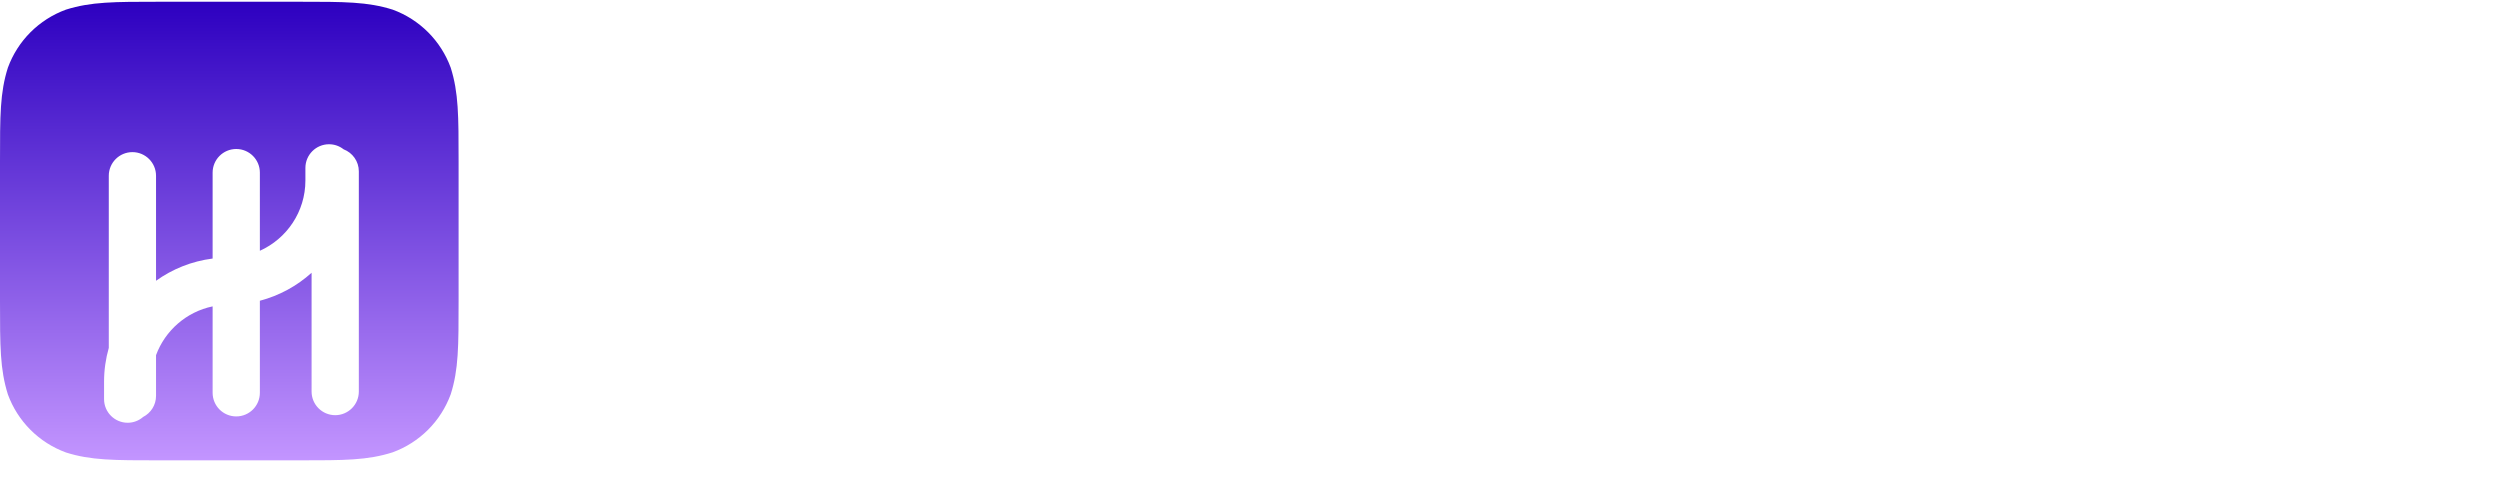
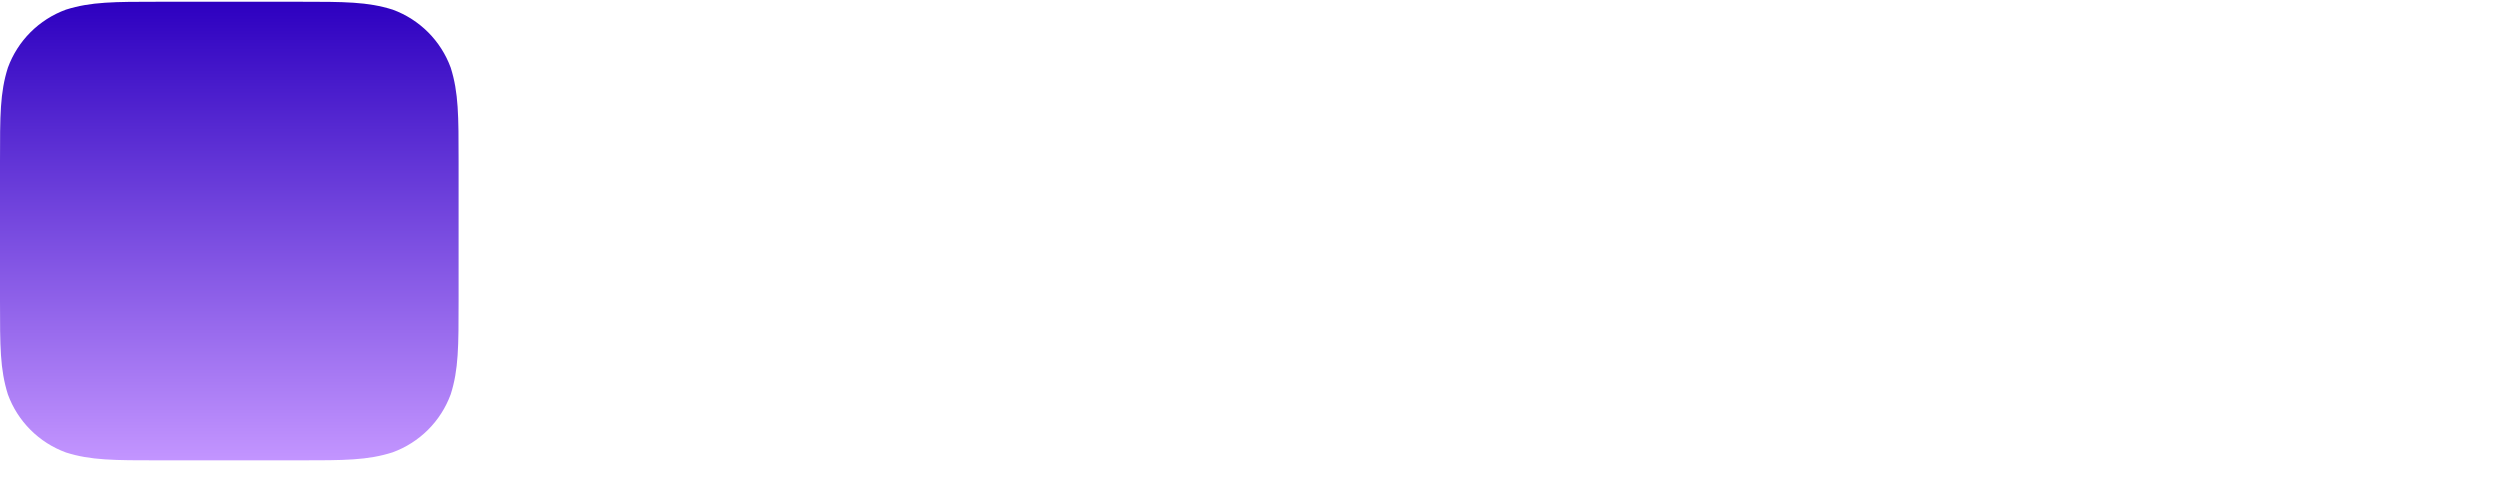
<svg xmlns="http://www.w3.org/2000/svg" width="167" height="33" viewBox="0 0 167 33" fill="none">
  <g filter="url(#filter0_ii_750_6554)">
    <path d="M19.96 0.117C23.023 0.117 24.555 0.117 26.23 0.644C27.12 0.969 27.927 1.485 28.597 2.154C29.267 2.824 29.782 3.631 30.108 4.521C30.634 6.196 30.634 7.728 30.634 10.796V20.068C30.634 23.14 30.634 24.682 30.108 26.338C29.782 27.227 29.267 28.035 28.597 28.705C27.927 29.374 27.12 29.89 26.23 30.215C24.555 30.751 23.023 30.751 19.96 30.751H10.674C7.601 30.751 6.06 30.751 4.404 30.225C3.514 29.899 2.707 29.384 2.037 28.714C1.367 28.045 0.852 27.237 0.527 26.348C0 24.672 0 23.14 0 20.072V10.791C0 7.718 0 6.177 0.527 4.521C0.852 3.631 1.367 2.824 2.037 2.154C2.707 1.485 3.514 0.969 4.404 0.644C6.079 0.117 7.611 0.117 10.674 0.117H19.96Z" fill="url(#paint0_linear_750_6554)" />
  </g>
  <g filter="url(#filter1_dii_750_6554)">
-     <path d="M21.98 6.066C22.347 6.066 22.685 6.193 22.953 6.404C23.547 6.631 23.97 7.204 23.97 7.878V22.586C23.97 23.457 23.263 24.164 22.392 24.164C21.52 24.164 20.814 23.457 20.814 22.586V14.651C19.842 15.528 18.664 16.178 17.359 16.52V22.669C17.359 23.54 16.653 24.247 15.781 24.247C14.91 24.247 14.203 23.541 14.203 22.669V16.896C12.454 17.259 11.03 18.509 10.423 20.155V22.878C10.423 23.491 10.073 24.02 9.563 24.281C9.286 24.522 8.925 24.67 8.529 24.67C7.658 24.67 6.951 23.963 6.951 23.092V21.936C6.951 21.149 7.062 20.389 7.267 19.668V8.17C7.267 7.299 7.973 6.592 8.845 6.592C9.716 6.592 10.423 7.299 10.423 8.17V15.185C11.515 14.402 12.805 13.878 14.203 13.701V7.961C14.203 7.089 14.91 6.383 15.781 6.383C16.653 6.383 17.359 7.09 17.359 7.961V13.182C19.152 12.377 20.401 10.577 20.401 8.485V7.645C20.402 6.773 21.108 6.066 21.98 6.066Z" fill="white" />
-   </g>
-   <path d="M50.689 28.994C46.412 28.994 41.829 27.237 39.271 22.846L43.128 20.593C44.77 23.418 47.786 24.526 50.651 24.526C51.452 24.526 52.292 24.411 53.056 24.258C55.309 23.762 56.951 22.578 57.066 21.394V21.242C57.066 19.485 54.316 18.53 50.116 17.27C48.016 16.621 45.801 15.972 44.082 15.017C41.638 13.643 40.378 11.771 40.378 9.518C40.378 6.845 42.135 4.592 45.113 3.294C46.717 2.645 48.588 2.263 50.536 2.263C51.223 2.263 51.949 2.301 52.674 2.416C55.653 2.836 58.25 4.02 60.197 5.929L57.104 9.136C55.347 7.456 52.865 6.731 50.536 6.731C49.199 6.731 47.901 6.96 46.87 7.418C46.259 7.685 44.884 8.411 44.884 9.518C44.884 9.786 44.884 10.32 46.259 11.084C47.557 11.848 49.505 12.421 51.414 12.993C53.705 13.681 56.073 14.368 57.944 15.514C60.846 17.232 61.572 19.485 61.572 21.203L61.534 21.776C61.381 23.495 60.464 25.099 58.937 26.359C57.639 27.428 55.958 28.192 54.049 28.612C52.98 28.879 51.834 28.994 50.689 28.994Z" fill="white" />
+     </g>
  <path d="M79.84 28.612H75.334V20.02C75.334 17.767 73.959 15.514 71.286 15.514C69.338 15.514 67.009 17.576 67.009 20.02V28.612H62.503V2.645H67.009V12.306C68.345 11.504 69.835 11.046 71.286 11.046C76.174 11.046 79.84 14.979 79.84 20.02V28.612Z" fill="white" />
  <path d="M86.487 28.612H81.981V11.428H86.487V28.612ZM84.272 10.206C82.706 10.206 81.446 8.907 81.446 7.342C81.446 5.814 82.706 4.516 84.272 4.516C85.838 4.516 87.098 5.814 87.098 7.342C87.098 8.907 85.838 10.206 84.272 10.206Z" fill="white" />
-   <path d="M94.806 28.612H90.338V14.483H88.009V11.504H90.338V10.778C90.338 5.814 94.386 1.805 99.35 1.805V6.273C96.83 6.273 94.806 8.296 94.806 10.778V11.504H97.326V14.483H94.806V28.612Z" fill="white" />
-   <path d="M108.511 28.994C103.546 28.994 99.537 24.946 99.537 19.982V11.58H97.704V10.053C99.231 9.48 100.95 7.647 101.255 5.814H104.005V8.335H106.639V11.58H104.005V19.982C104.005 22.464 106.029 24.526 108.511 24.526V28.994Z" fill="white" />
-   <path d="M118.424 29.032C116.782 29.032 115.254 28.573 113.918 27.81L112.658 28.612H109.45V2.645H113.918V12.268C115.254 11.466 116.782 11.046 118.424 11.046C123.388 11.046 127.436 15.055 127.436 20.02C127.436 24.984 123.388 29.032 118.424 29.032ZM118.424 24.526C120.906 24.526 122.93 22.502 122.93 20.02C122.93 17.538 120.906 15.514 118.424 15.514C115.942 15.514 113.918 17.538 113.918 20.02C113.918 22.502 115.942 24.526 118.424 24.526Z" fill="white" />
  <path d="M137.368 29.032C132.404 29.032 128.356 24.984 128.356 20.02C128.356 15.055 132.404 11.046 137.368 11.046C142.332 11.046 146.342 15.055 146.342 20.02C146.342 24.984 142.332 29.032 137.368 29.032ZM137.368 24.526C139.85 24.526 141.874 22.502 141.874 20.02C141.874 17.538 139.85 15.514 137.368 15.514C134.886 15.514 132.862 17.538 132.862 20.02C132.862 22.502 134.886 24.526 137.368 24.526Z" fill="white" />
  <path d="M163.805 28.612H158.115L153.762 22.998L149.447 28.612H143.757L150.936 19.37L144.788 11.428H150.439L153.762 15.743L157.122 11.428H162.774L156.626 19.37L163.805 28.612Z" fill="white" />
  <defs>
    <filter id="filter0_ii_750_6554" x="0" y="-2.758" width="30.634" height="36.386" filterUnits="userSpaceOnUse" color-interpolation-filters="sRGB">
      <feFlood flood-opacity="0" result="BackgroundImageFix" />
      <feBlend mode="normal" in="SourceGraphic" in2="BackgroundImageFix" result="shape" />
      <feColorMatrix in="SourceAlpha" type="matrix" values="0 0 0 0 0 0 0 0 0 0 0 0 0 0 0 0 0 0 127 0" result="hardAlpha" />
      <feOffset dy="2.875" />
      <feGaussianBlur stdDeviation="1.725" />
      <feComposite in2="hardAlpha" operator="arithmetic" k2="-1" k3="1" />
      <feColorMatrix type="matrix" values="0 0 0 0 0.742 0 0 0 0 0.708 0 0 0 0 1 0 0 0 0.88 0" />
      <feBlend mode="normal" in2="shape" result="effect1_innerShadow_750_6554" />
      <feColorMatrix in="SourceAlpha" type="matrix" values="0 0 0 0 0 0 0 0 0 0 0 0 0 0 0 0 0 0 127 0" result="hardAlpha" />
      <feOffset dy="-2.875" />
      <feGaussianBlur stdDeviation="1.797" />
      <feComposite in2="hardAlpha" operator="arithmetic" k2="-1" k3="1" />
      <feColorMatrix type="matrix" values="0 0 0 0 0.067 0 0 0 0 0 0 0 0 0 0.471 0 0 0 0.39 0" />
      <feBlend mode="normal" in2="effect1_innerShadow_750_6554" result="effect2_innerShadow_750_6554" />
    </filter>
    <filter id="filter1_dii_750_6554" x="2.935" y="5.263" width="25.05" height="26.992" filterUnits="userSpaceOnUse" color-interpolation-filters="sRGB">
      <feFlood flood-opacity="0" result="BackgroundImageFix" />
      <feColorMatrix in="SourceAlpha" type="matrix" values="0 0 0 0 0 0 0 0 0 0 0 0 0 0 0 0 0 0 127 0" result="hardAlpha" />
      <feOffset dy="3.57" />
      <feGaussianBlur stdDeviation="2.008" />
      <feComposite in2="hardAlpha" operator="out" />
      <feColorMatrix type="matrix" values="0 0 0 0 0.182 0 0 0 0 0.019 0 0 0 0 0.562 0 0 0 0.46 0" />
      <feBlend mode="normal" in2="BackgroundImageFix" result="effect1_dropShadow_750_6554" />
      <feBlend mode="normal" in="SourceGraphic" in2="effect1_dropShadow_750_6554" result="shape" />
      <feColorMatrix in="SourceAlpha" type="matrix" values="0 0 0 0 0 0 0 0 0 0 0 0 0 0 0 0 0 0 127 0" result="hardAlpha" />
      <feOffset dy="0.803" />
      <feGaussianBlur stdDeviation="0.268" />
      <feComposite in2="hardAlpha" operator="arithmetic" k2="-1" k3="1" />
      <feColorMatrix type="matrix" values="0 0 0 0 1 0 0 0 0 1 0 0 0 0 1 0 0 0 1 0" />
      <feBlend mode="normal" in2="shape" result="effect2_innerShadow_750_6554" />
      <feColorMatrix in="SourceAlpha" type="matrix" values="0 0 0 0 0 0 0 0 0 0 0 0 0 0 0 0 0 0 127 0" result="hardAlpha" />
      <feOffset dy="-0.803" />
      <feGaussianBlur stdDeviation="0.446" />
      <feComposite in2="hardAlpha" operator="arithmetic" k2="-1" k3="1" />
      <feColorMatrix type="matrix" values="0 0 0 0 0.765 0 0 0 0 0.585 0 0 0 0 1 0 0 0 1 0" />
      <feBlend mode="normal" in2="effect2_innerShadow_750_6554" result="effect3_innerShadow_750_6554" />
    </filter>
    <linearGradient id="paint0_linear_750_6554" x1="15.317" y1="0.117" x2="15.317" y2="30.751" gradientUnits="userSpaceOnUse">
      <stop stop-color="#2D00C0" />
      <stop offset="1" stop-color="#C395FF" />
    </linearGradient>
  </defs>
</svg>